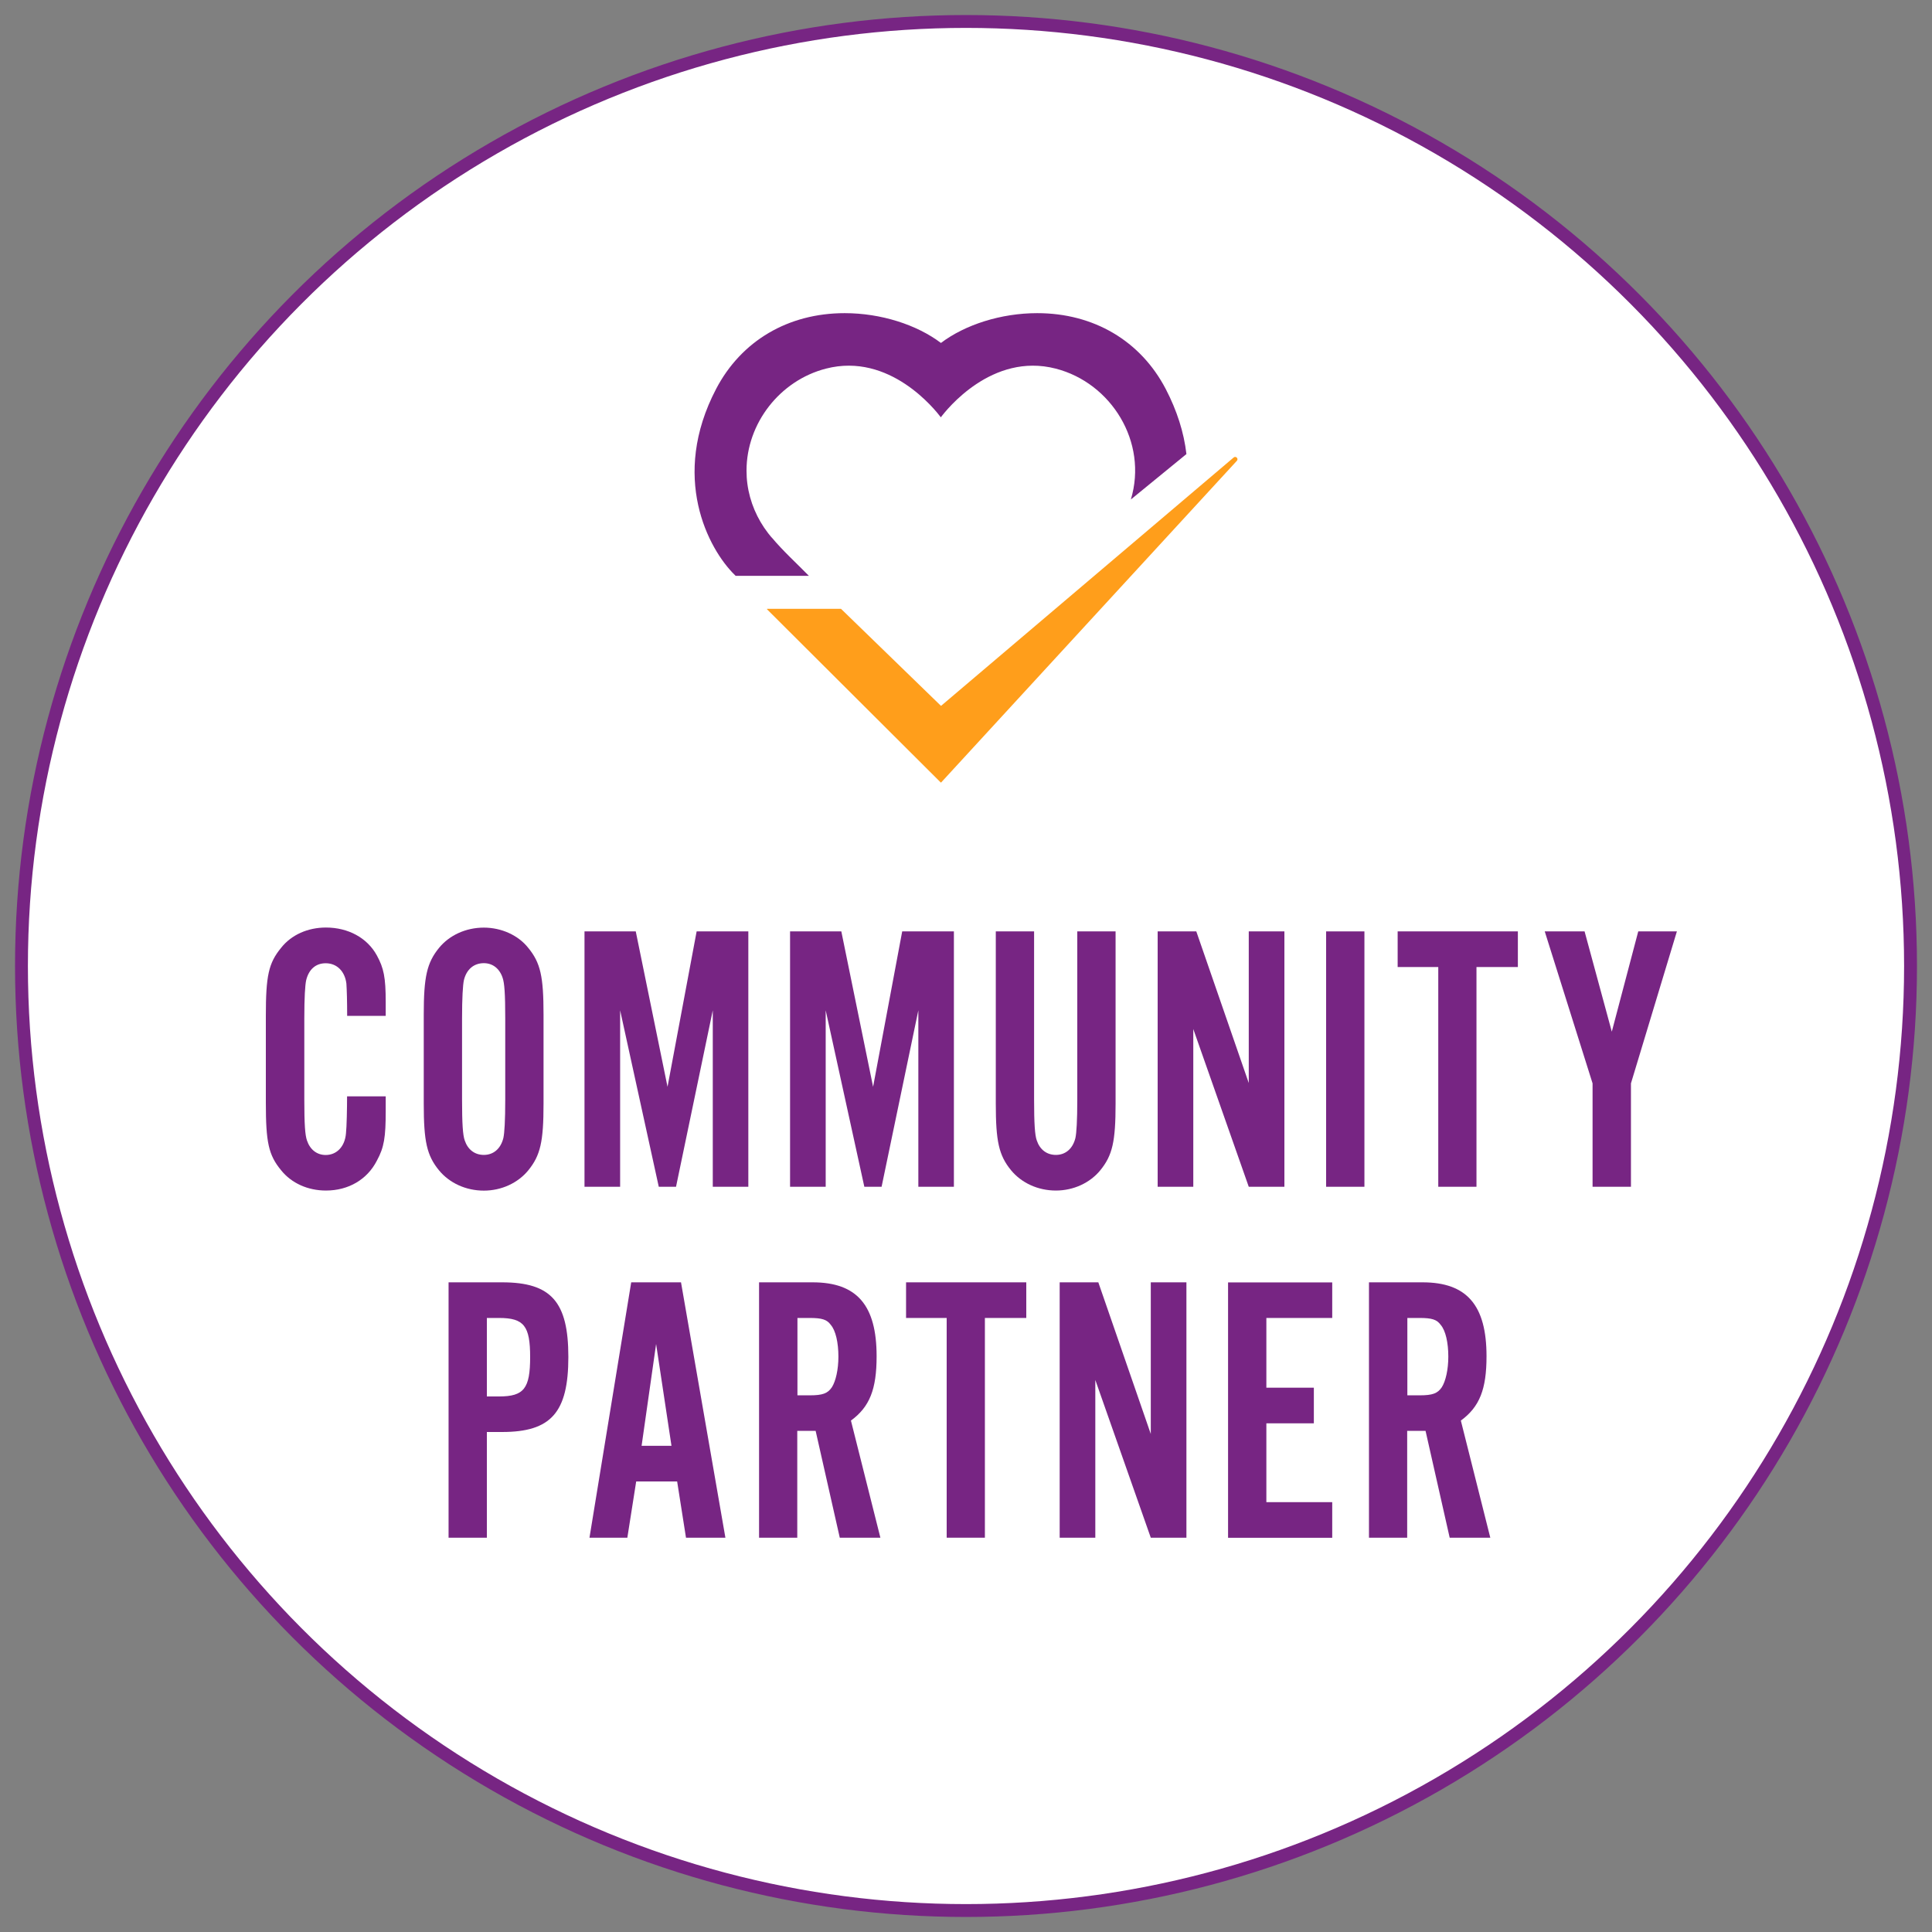
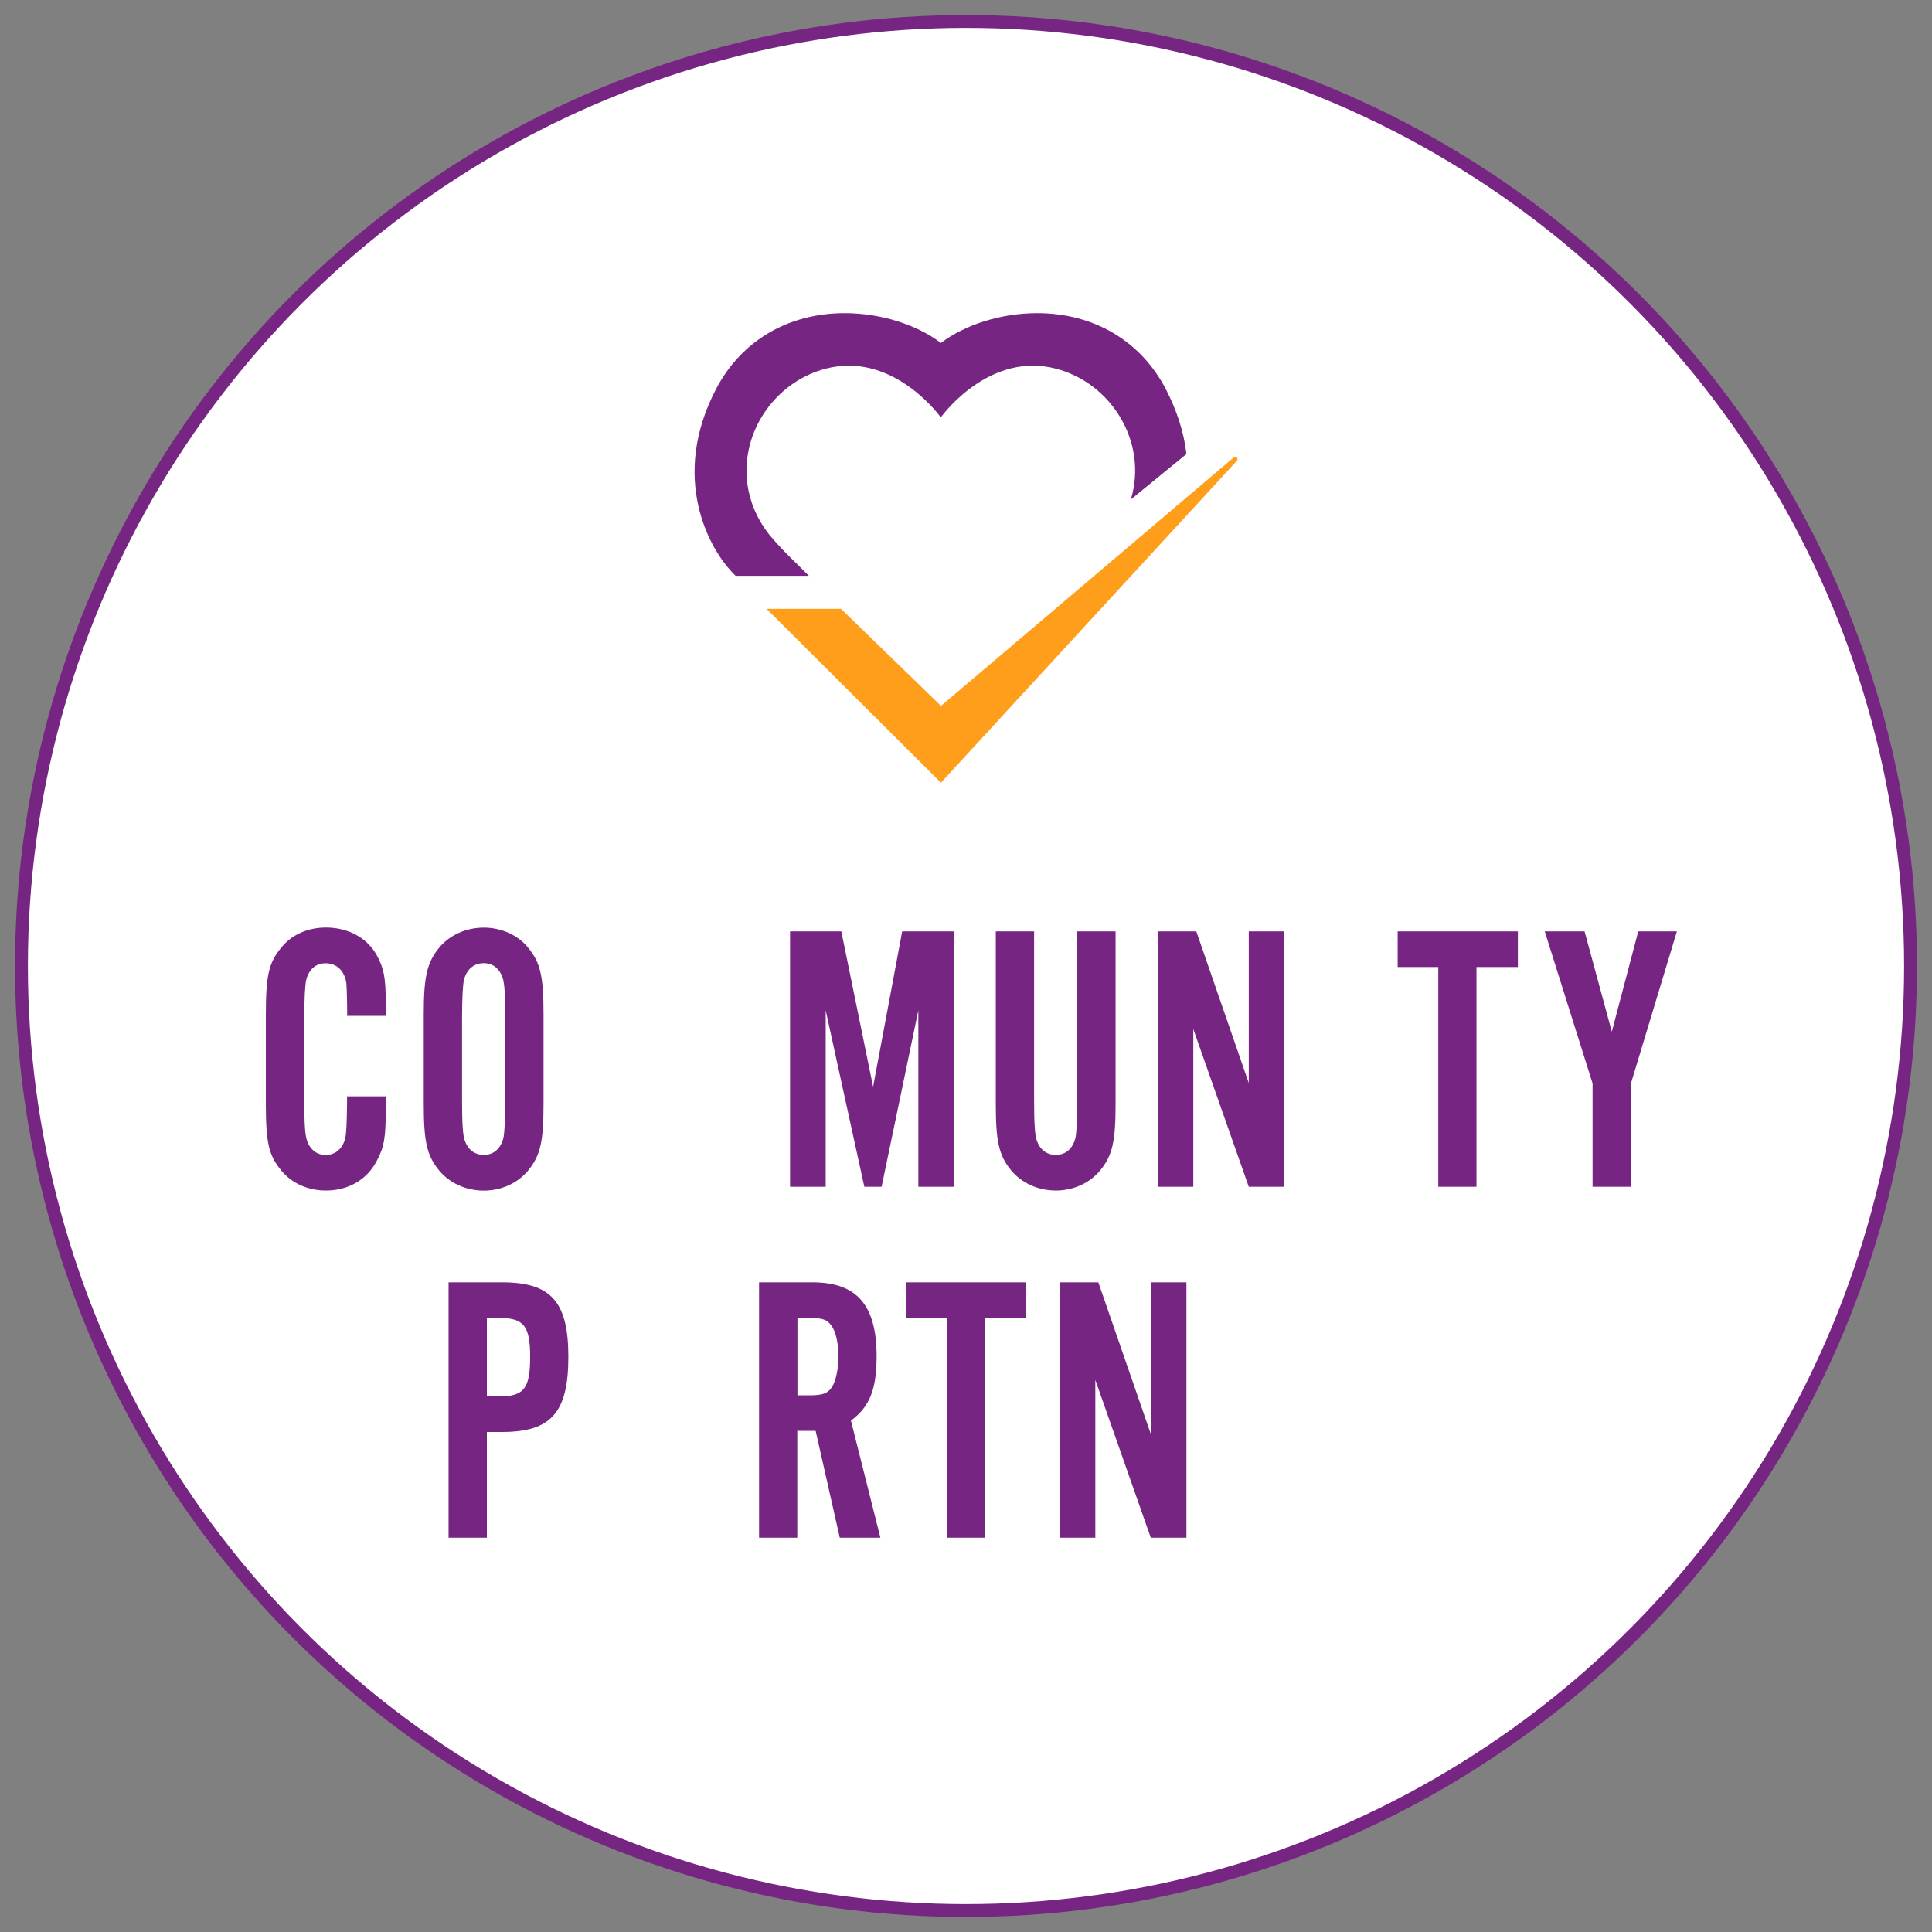
<svg xmlns="http://www.w3.org/2000/svg" id="Layer_1" x="0px" y="0px" viewBox="0 0 225 225" style="enable-background:new 0 0 225 225;" xml:space="preserve">
  <rect x="0" y="0" width="225" height="225" fill="#808080" stroke="none" />
  <style type="text/css">	.st0{fill:#FFFFFF;stroke:#772583;stroke-width:1.5;stroke-miterlimit:10;}	.st1{clip-path:url(#SVGID_2_);}	.st2{clip-path:url(#SVGID_4_);fill:#772583;}	.st3{clip-path:url(#SVGID_4_);fill:#FF9E1B;}	.st4{fill:#772583;}	.st5{clip-path:url(#SVGID_6_);}	.st6{clip-path:url(#SVGID_8_);fill:#772583;}	.st7{clip-path:url(#SVGID_8_);fill:#FF9E1B;}	.st8{fill:#FFFFFF;stroke:#772583;stroke-miterlimit:10;}	.st9{clip-path:url(#SVGID_10_);}	.st10{clip-path:url(#SVGID_12_);fill:#772583;}	.st11{clip-path:url(#SVGID_12_);fill:#FF9E1B;}	.st12{fill:#772583;stroke:#231F20;stroke-width:3;stroke-miterlimit:10;}	.st13{fill:#FFFFFF;stroke:#231F20;stroke-width:3;stroke-miterlimit:10;}	.st14{fill:#FF9E1B;}	.st15{fill:#FFFFFF;stroke:#231F20;stroke-width:0.5;stroke-miterlimit:10;}	.st16{fill:#FFFFFF;stroke:#231F20;stroke-miterlimit:10;}</style>
  <g>
    <circle class="st0" cx="112.5" cy="112.5" r="110" />
    <g>
      <g>
        <path class="st4" d="M40.43,118.33c0-1.74-0.04-3.08-0.09-3.79c-0.18-1.43-1.11-2.36-2.41-2.36c-1.16,0-1.96,0.71-2.27,1.96    c-0.13,0.58-0.22,2.01-0.22,4.5v9.45c0,2.85,0.09,4.1,0.31,4.73c0.36,1.07,1.16,1.69,2.18,1.69c1.29,0,2.23-0.98,2.36-2.5    c0.09-0.8,0.13-2.99,0.13-4.33h4.5v1.69c0,3.08-0.18,4.24-1.03,5.8c-1.12,2.19-3.3,3.48-5.93,3.48c-2.1,0-4.01-0.85-5.22-2.36    c-1.47-1.78-1.78-3.25-1.78-7.89v-10.08c0-4.68,0.31-6.15,1.78-7.94c1.2-1.52,3.12-2.36,5.22-2.36c2.59,0,4.81,1.2,5.93,3.25    c0.8,1.47,1.03,2.54,1.03,5.44v1.6H40.43z" />
        <path class="st4" d="M63.3,128.54c0,4.41-0.36,6.02-1.78,7.76c-1.2,1.47-3.12,2.36-5.17,2.36c-2.1,0-4.01-0.89-5.22-2.36    c-1.43-1.74-1.78-3.39-1.78-7.76v-10.39c0-4.37,0.36-6.02,1.78-7.76c1.2-1.47,3.12-2.36,5.22-2.36c2.05,0,4.01,0.89,5.17,2.36    c1.43,1.74,1.78,3.34,1.78,7.76V128.54z M53.81,128.04c0,2.81,0.09,4.15,0.31,4.77c0.36,1.07,1.16,1.69,2.23,1.69    c1.11,0,1.96-0.71,2.27-1.96c0.13-0.58,0.22-2.01,0.22-4.5v-9.41c0-2.9-0.09-4.15-0.31-4.77c-0.36-1.07-1.16-1.69-2.18-1.69    c-1.16,0-2.01,0.71-2.32,1.96c-0.13,0.58-0.22,2.09-0.22,4.5V128.04z" />
-         <path class="st4" d="M83.01,138.21v-20.55l-4.28,20.55h-2.01l-4.5-20.55v20.55h-4.15v-29.74h5.97l3.7,18.1l3.39-18.1h6.02v29.74    H83.01z" />
        <path class="st4" d="M106.95,138.21v-20.55l-4.28,20.55h-2.01l-4.5-20.55v20.55h-4.15v-29.74h5.97l3.7,18.1l3.39-18.1h6.02v29.74    H106.95z" />
        <path class="st4" d="M129.92,108.47v20.06c0,4.41-0.36,6.02-1.78,7.76c-1.2,1.47-3.12,2.36-5.17,2.36c-2.1,0-4.01-0.89-5.22-2.36    c-1.43-1.74-1.78-3.39-1.78-7.76v-20.06h4.46v19.57c0,2.81,0.09,4.15,0.31,4.77c0.36,1.07,1.16,1.69,2.23,1.69    c1.11,0,1.96-0.71,2.27-1.96c0.13-0.58,0.22-2.01,0.22-4.5v-19.57H129.92z" />
        <path class="st4" d="M145.43,138.21l-6.46-18.37v18.37h-4.15v-29.74h4.5l6.11,17.66v-17.66h4.15v29.74H145.43z" />
-         <path class="st4" d="M158.9,138.21h-4.46v-29.74h4.46V138.21z" />
        <path class="st4" d="M171.96,138.21h-4.46v-25.59h-4.73v-4.15h14v4.15h-4.82V138.21z" />
        <path class="st4" d="M189.93,138.21h-4.46v-12.04l-5.57-17.7h4.64l3.17,11.68l3.08-11.68h4.5l-5.35,17.7V138.21z" />
        <path class="st4" d="M56.7,179.08h-4.46v-29.74h6.24c5.71,0,7.71,2.27,7.71,8.69c0,6.46-2.01,8.74-7.71,8.74H56.7V179.08z     M58.13,162.63c2.9,0,3.61-0.94,3.61-4.59c0-3.61-0.71-4.55-3.61-4.55H56.7v9.14H58.13z" />
-         <path class="st4" d="M74.09,172.53l-1.03,6.55h-4.41l4.86-29.74h5.8l5.17,29.74h-4.59l-1.03-6.55H74.09z M76.41,156.52    l-1.69,11.86h3.48L76.41,156.52z" />
        <path class="st4" d="M92.86,179.08h-4.46v-29.74h6.24c5.17,0,7.45,2.68,7.45,8.61c0,3.83-0.8,5.89-2.99,7.49l3.43,13.64h-4.73    l-2.81-12.44h-2.14V179.08z M94.29,162.5c1.52,0,2.1-0.22,2.59-0.94c0.45-0.71,0.76-2.05,0.76-3.57c0-1.61-0.31-3.03-0.89-3.7    c-0.45-0.62-1.03-0.8-2.45-0.8h-1.43v9.01H94.29z" />
        <path class="st4" d="M114.71,179.08h-4.46v-25.59h-4.73v-4.15h14v4.15h-4.82V179.08z" />
        <path class="st4" d="M134.02,179.08l-6.46-18.37v18.37h-4.15v-29.74h4.5l6.11,17.66v-17.66h4.15v29.74H134.02z" />
-         <path class="st4" d="M155.15,153.49h-7.67v8.12h5.53v4.15h-5.53v9.18h7.67v4.15h-12.13v-29.74h12.13V153.49z" />
-         <path class="st4" d="M163.89,179.08h-4.46v-29.74h6.24c5.17,0,7.45,2.68,7.45,8.61c0,3.83-0.8,5.89-2.99,7.49l3.43,13.64h-4.73    l-2.81-12.44h-2.14V179.08z M165.32,162.5c1.52,0,2.1-0.22,2.59-0.94c0.45-0.71,0.76-2.05,0.76-3.57c0-1.61-0.31-3.03-0.89-3.7    c-0.45-0.62-1.03-0.8-2.45-0.8h-1.43v9.01H165.32z" />
      </g>
      <g>
        <g>
          <path class="st4" d="M89.83,62.56c-0.12-0.15-0.25-0.3-0.37-0.46c-1.29-1.67-2.14-3.65-2.42-5.75c-0.07-0.51-0.1-1.03-0.1-1.55     c0-5.49,3.88-10.49,9.25-11.87c7.43-1.92,12.73,4.81,13.38,5.67c0.64-0.86,5.95-7.59,13.38-5.67     c6.46,1.66,10.76,8.55,8.75,15.24l6.47-5.29c-0.29-2.52-1.1-5.06-2.41-7.58c-2.93-5.61-8.39-8.83-14.97-8.83     c-4.21,0-8.39,1.34-11.21,3.47c-2.82-2.13-7-3.47-11.21-3.47c-6.58,0-12.04,3.22-14.97,8.82c-5.36,10.23-0.94,18.63,2.17,21.67     l0.1,0.1h8.53c-1.45-1.48-3-2.88-4.33-4.47C89.85,62.59,89.84,62.58,89.83,62.56" />
          <path class="st14" d="M109.56,82.18L97.95,70.91c-0.01-0.01-0.02-0.01-0.03-0.01l-8.55,0c-0.04,0-0.06,0.04-0.03,0.07     l20.21,20.15c0.02,0.02,0.04,0.02,0.06,0l34.43-37.45c0.23-0.25-0.11-0.61-0.37-0.39l-34.06,28.91     C109.6,82.2,109.57,82.19,109.56,82.18z" />
        </g>
      </g>
    </g>
  </g>
</svg>